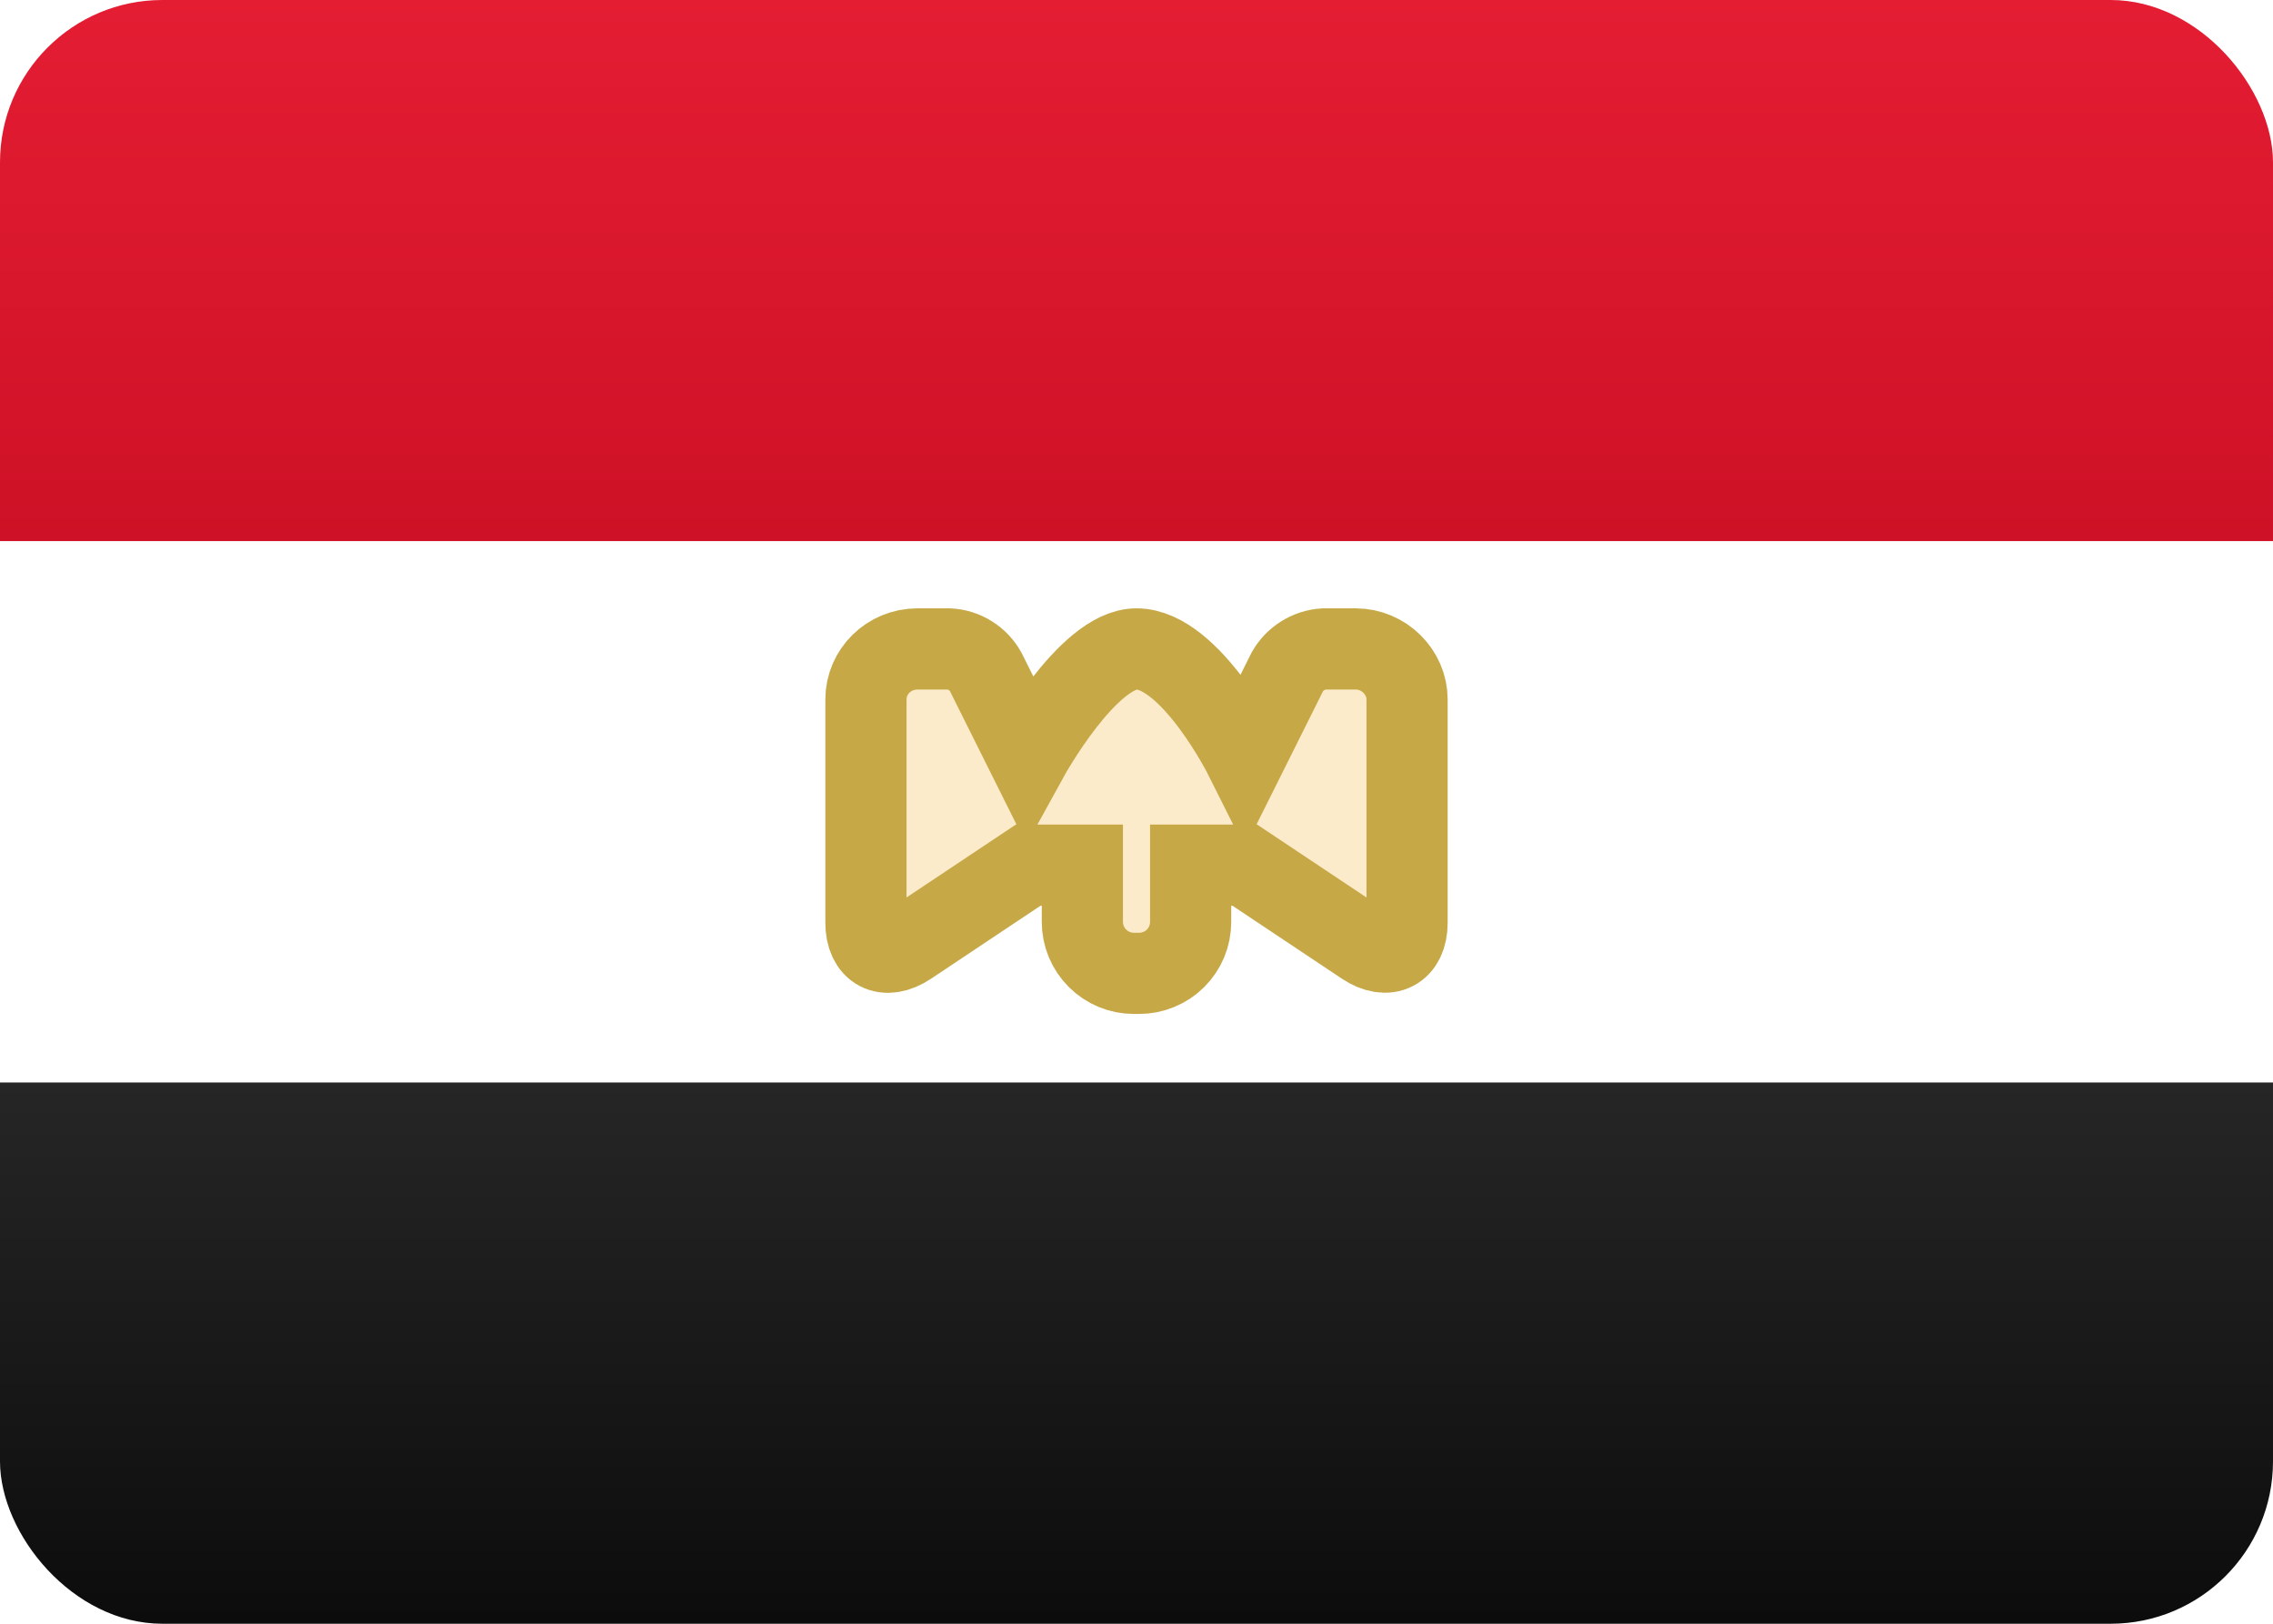
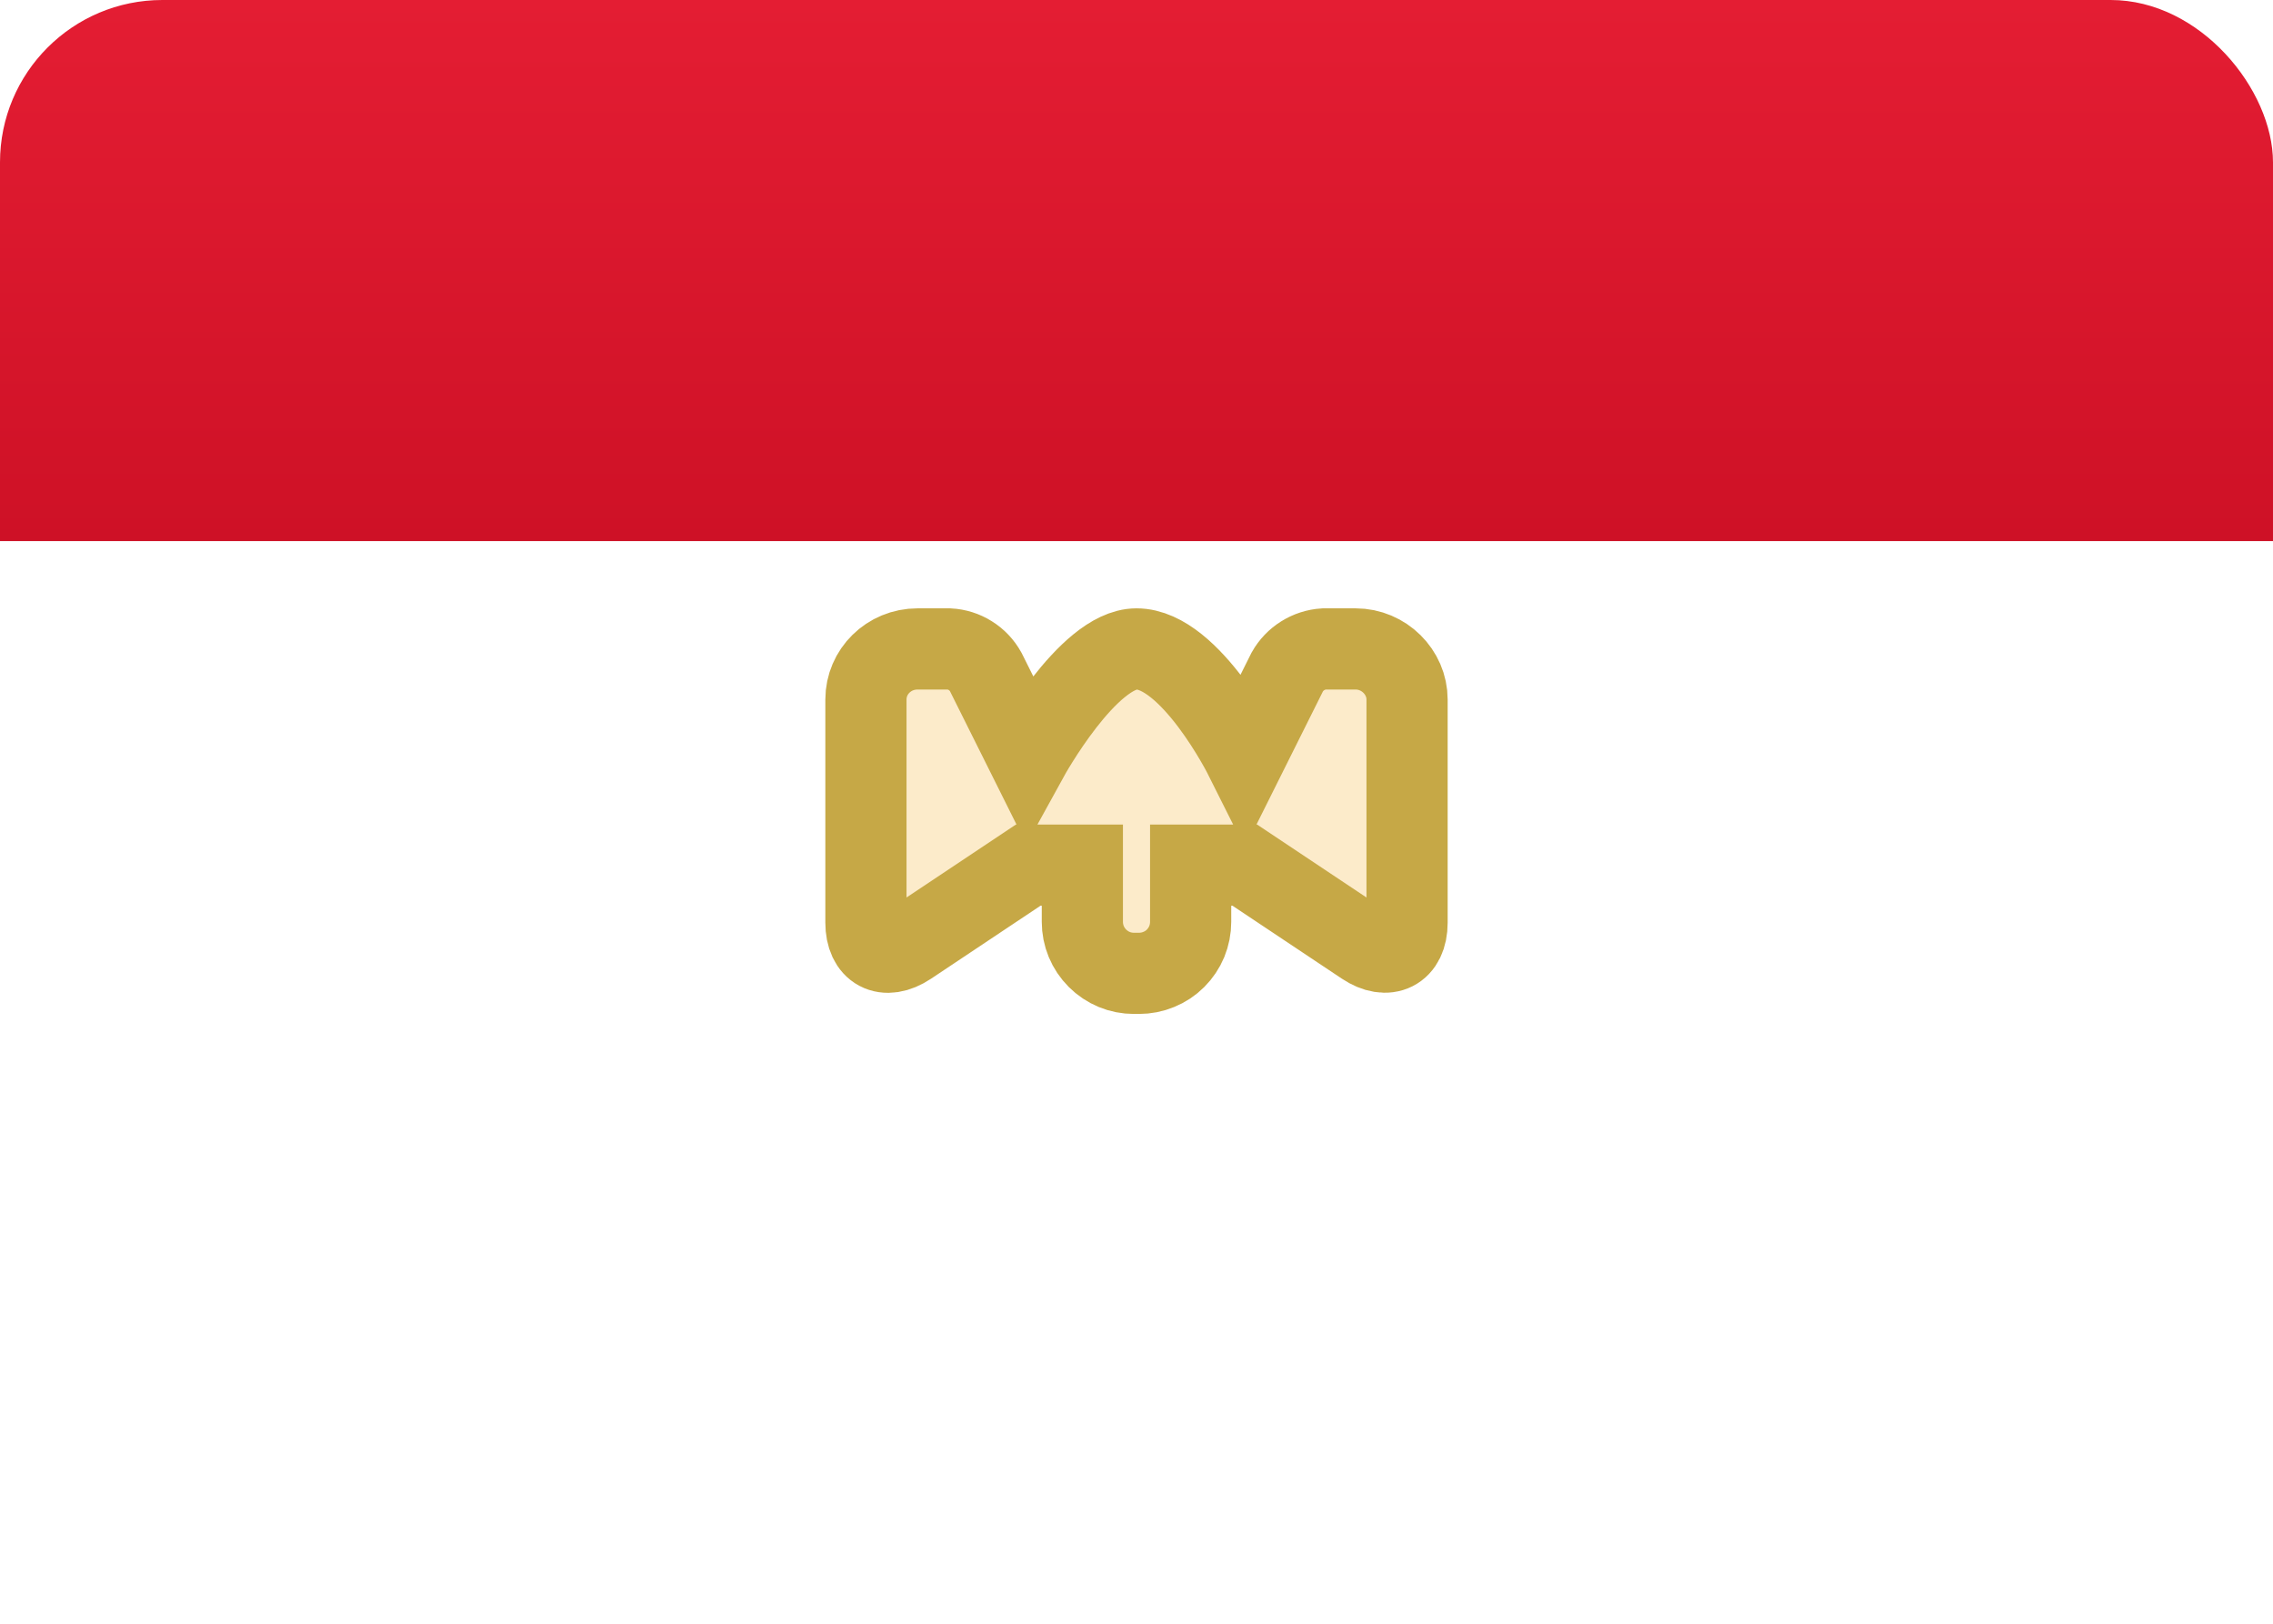
<svg xmlns="http://www.w3.org/2000/svg" width="28" height="20" viewBox="0 0 28 20" fill="none">
  <g clip-path="url(#clip0_14_17450)">
    <path d="M0 0H28V6.667H0V0Z" fill="url(#paint0_linear_14_17450)" />
    <g filter="url(#filter0_ii_14_17450)">
      <path d="M0 6.667H28V13.333H0V6.667Z" fill="white" />
    </g>
-     <path d="M0 13.333H28V20H0V13.333Z" fill="url(#paint1_linear_14_17450)" />
    <path d="M10.667 8.616C10.667 8.273 10.949 7.993 11.303 7.993H11.691C11.784 7.998 11.874 8.026 11.953 8.076C12.032 8.125 12.097 8.194 12.142 8.275L12.666 9.325C12.666 9.325 13.399 7.993 14 7.993C14.667 7.993 15.334 9.325 15.334 9.325L15.858 8.275C15.904 8.194 15.969 8.126 16.048 8.077C16.126 8.028 16.216 7.999 16.309 7.993H16.698C17.049 7.993 17.333 8.28 17.333 8.616V11.365C17.333 11.709 17.088 11.826 16.808 11.639L15.334 10.656H14.667V11.354C14.667 11.438 14.651 11.52 14.619 11.598C14.587 11.675 14.54 11.745 14.481 11.804C14.422 11.863 14.351 11.91 14.274 11.941C14.197 11.973 14.114 11.989 14.031 11.989H13.968C13.885 11.989 13.802 11.973 13.725 11.941C13.648 11.909 13.578 11.862 13.519 11.803C13.46 11.744 13.413 11.674 13.381 11.597C13.349 11.52 13.333 11.437 13.333 11.354V10.656H12.666L11.192 11.639C10.902 11.832 10.667 11.703 10.667 11.364V8.618V8.616Z" fill="#F4B32E" fill-opacity="0.25" stroke="#C6A846" />
  </g>
  <defs>
    <filter id="filter0_ii_14_17450" x="0" y="6.667" width="28" height="6.667" filterUnits="userSpaceOnUse" color-interpolation-filters="sRGB">
      <feFlood flood-opacity="0" result="BackgroundImageFix" />
      <feBlend mode="normal" in="SourceGraphic" in2="BackgroundImageFix" result="shape" />
      <feColorMatrix in="SourceAlpha" type="matrix" values="0 0 0 0 0 0 0 0 0 0 0 0 0 0 0 0 0 0 127 0" result="hardAlpha" />
      <feOffset dx="-0.5" />
      <feComposite in2="hardAlpha" operator="arithmetic" k2="-1" k3="1" />
      <feColorMatrix type="matrix" values="0 0 0 0 0.961 0 0 0 0 0.961 0 0 0 0 0.961 0 0 0 1 0" />
      <feBlend mode="normal" in2="shape" result="effect1_innerShadow_14_17450" />
      <feColorMatrix in="SourceAlpha" type="matrix" values="0 0 0 0 0 0 0 0 0 0 0 0 0 0 0 0 0 0 127 0" result="hardAlpha" />
      <feOffset dx="0.5" />
      <feComposite in2="hardAlpha" operator="arithmetic" k2="-1" k3="1" />
      <feColorMatrix type="matrix" values="0 0 0 0 0.961 0 0 0 0 0.961 0 0 0 0 0.961 0 0 0 1 0" />
      <feBlend mode="normal" in2="effect1_innerShadow_14_17450" result="effect2_innerShadow_14_17450" />
    </filter>
    <linearGradient id="paint0_linear_14_17450" x1="14" y1="0" x2="14" y2="6.667" gradientUnits="userSpaceOnUse">
      <stop stop-color="#E41D33" />
      <stop offset="1" stop-color="#CE1126" />
    </linearGradient>
    <linearGradient id="paint1_linear_14_17450" x1="14" y1="13.333" x2="14" y2="20" gradientUnits="userSpaceOnUse">
      <stop stop-color="#262626" />
      <stop offset="1" stop-color="#0C0C0C" />
    </linearGradient>
    <clipPath id="clip0_14_17450">
      <rect width="28" height="20" rx="2" fill="white" />
    </clipPath>
  </defs>
</svg>